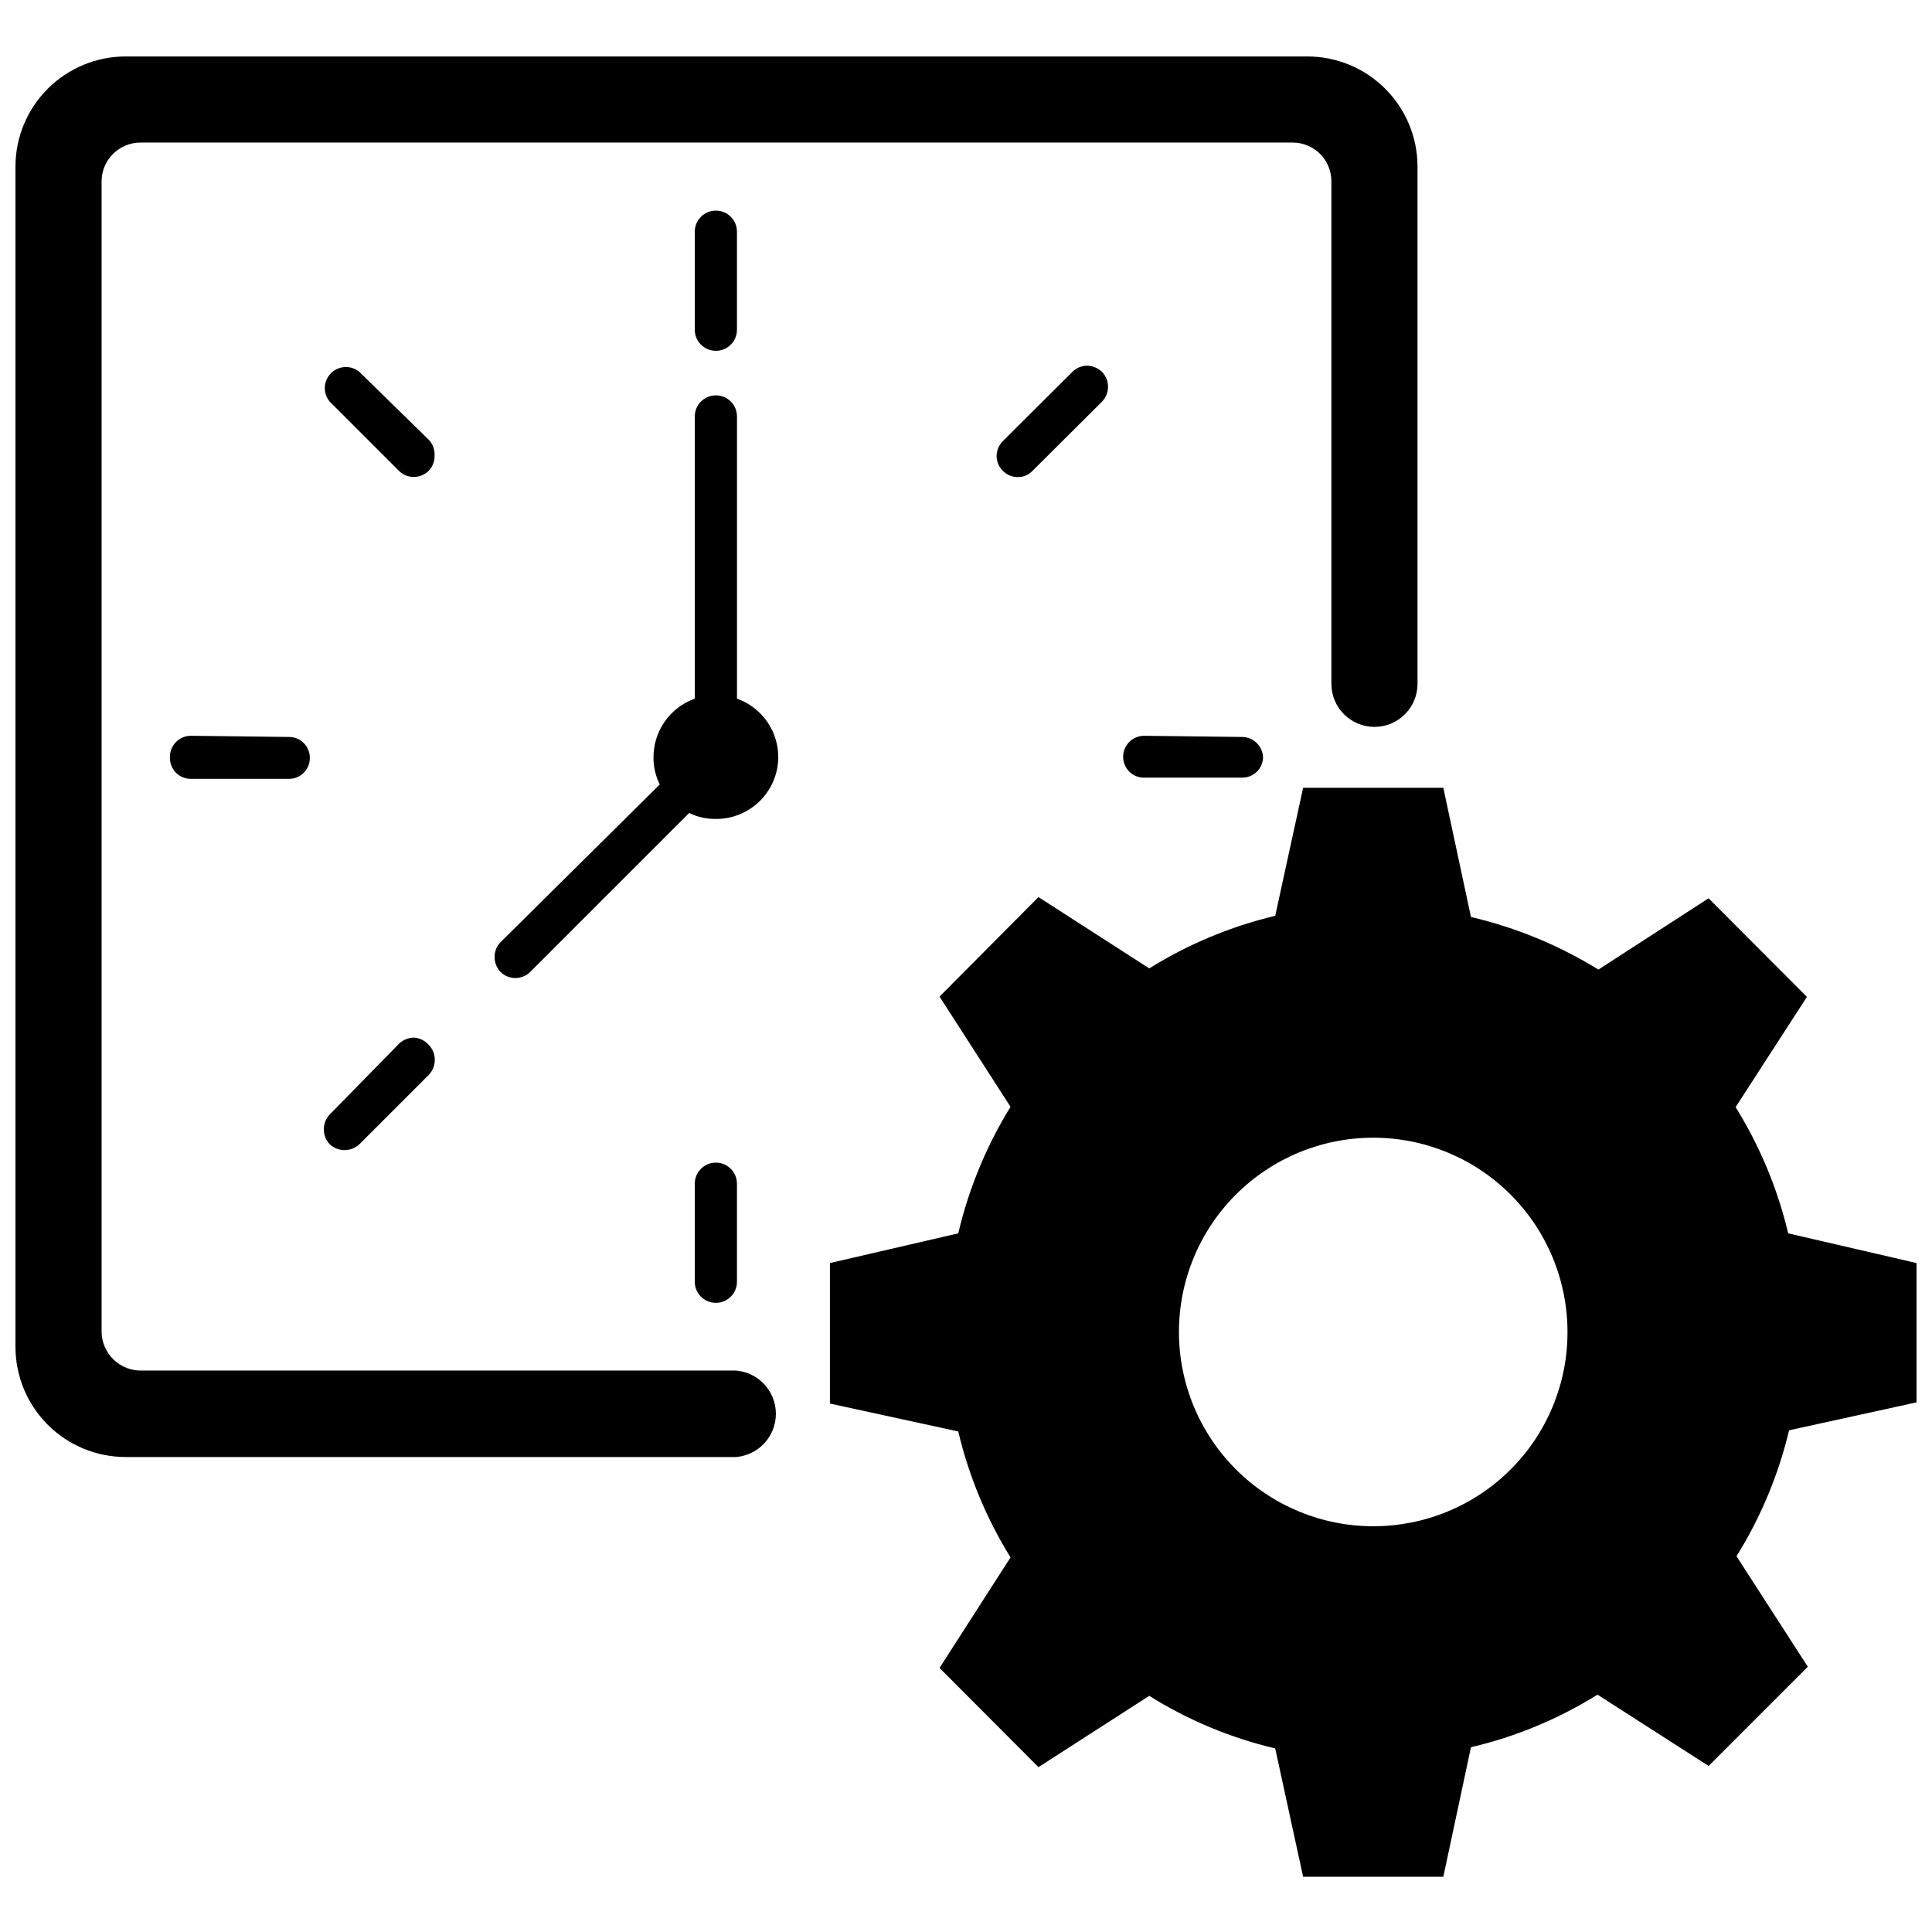
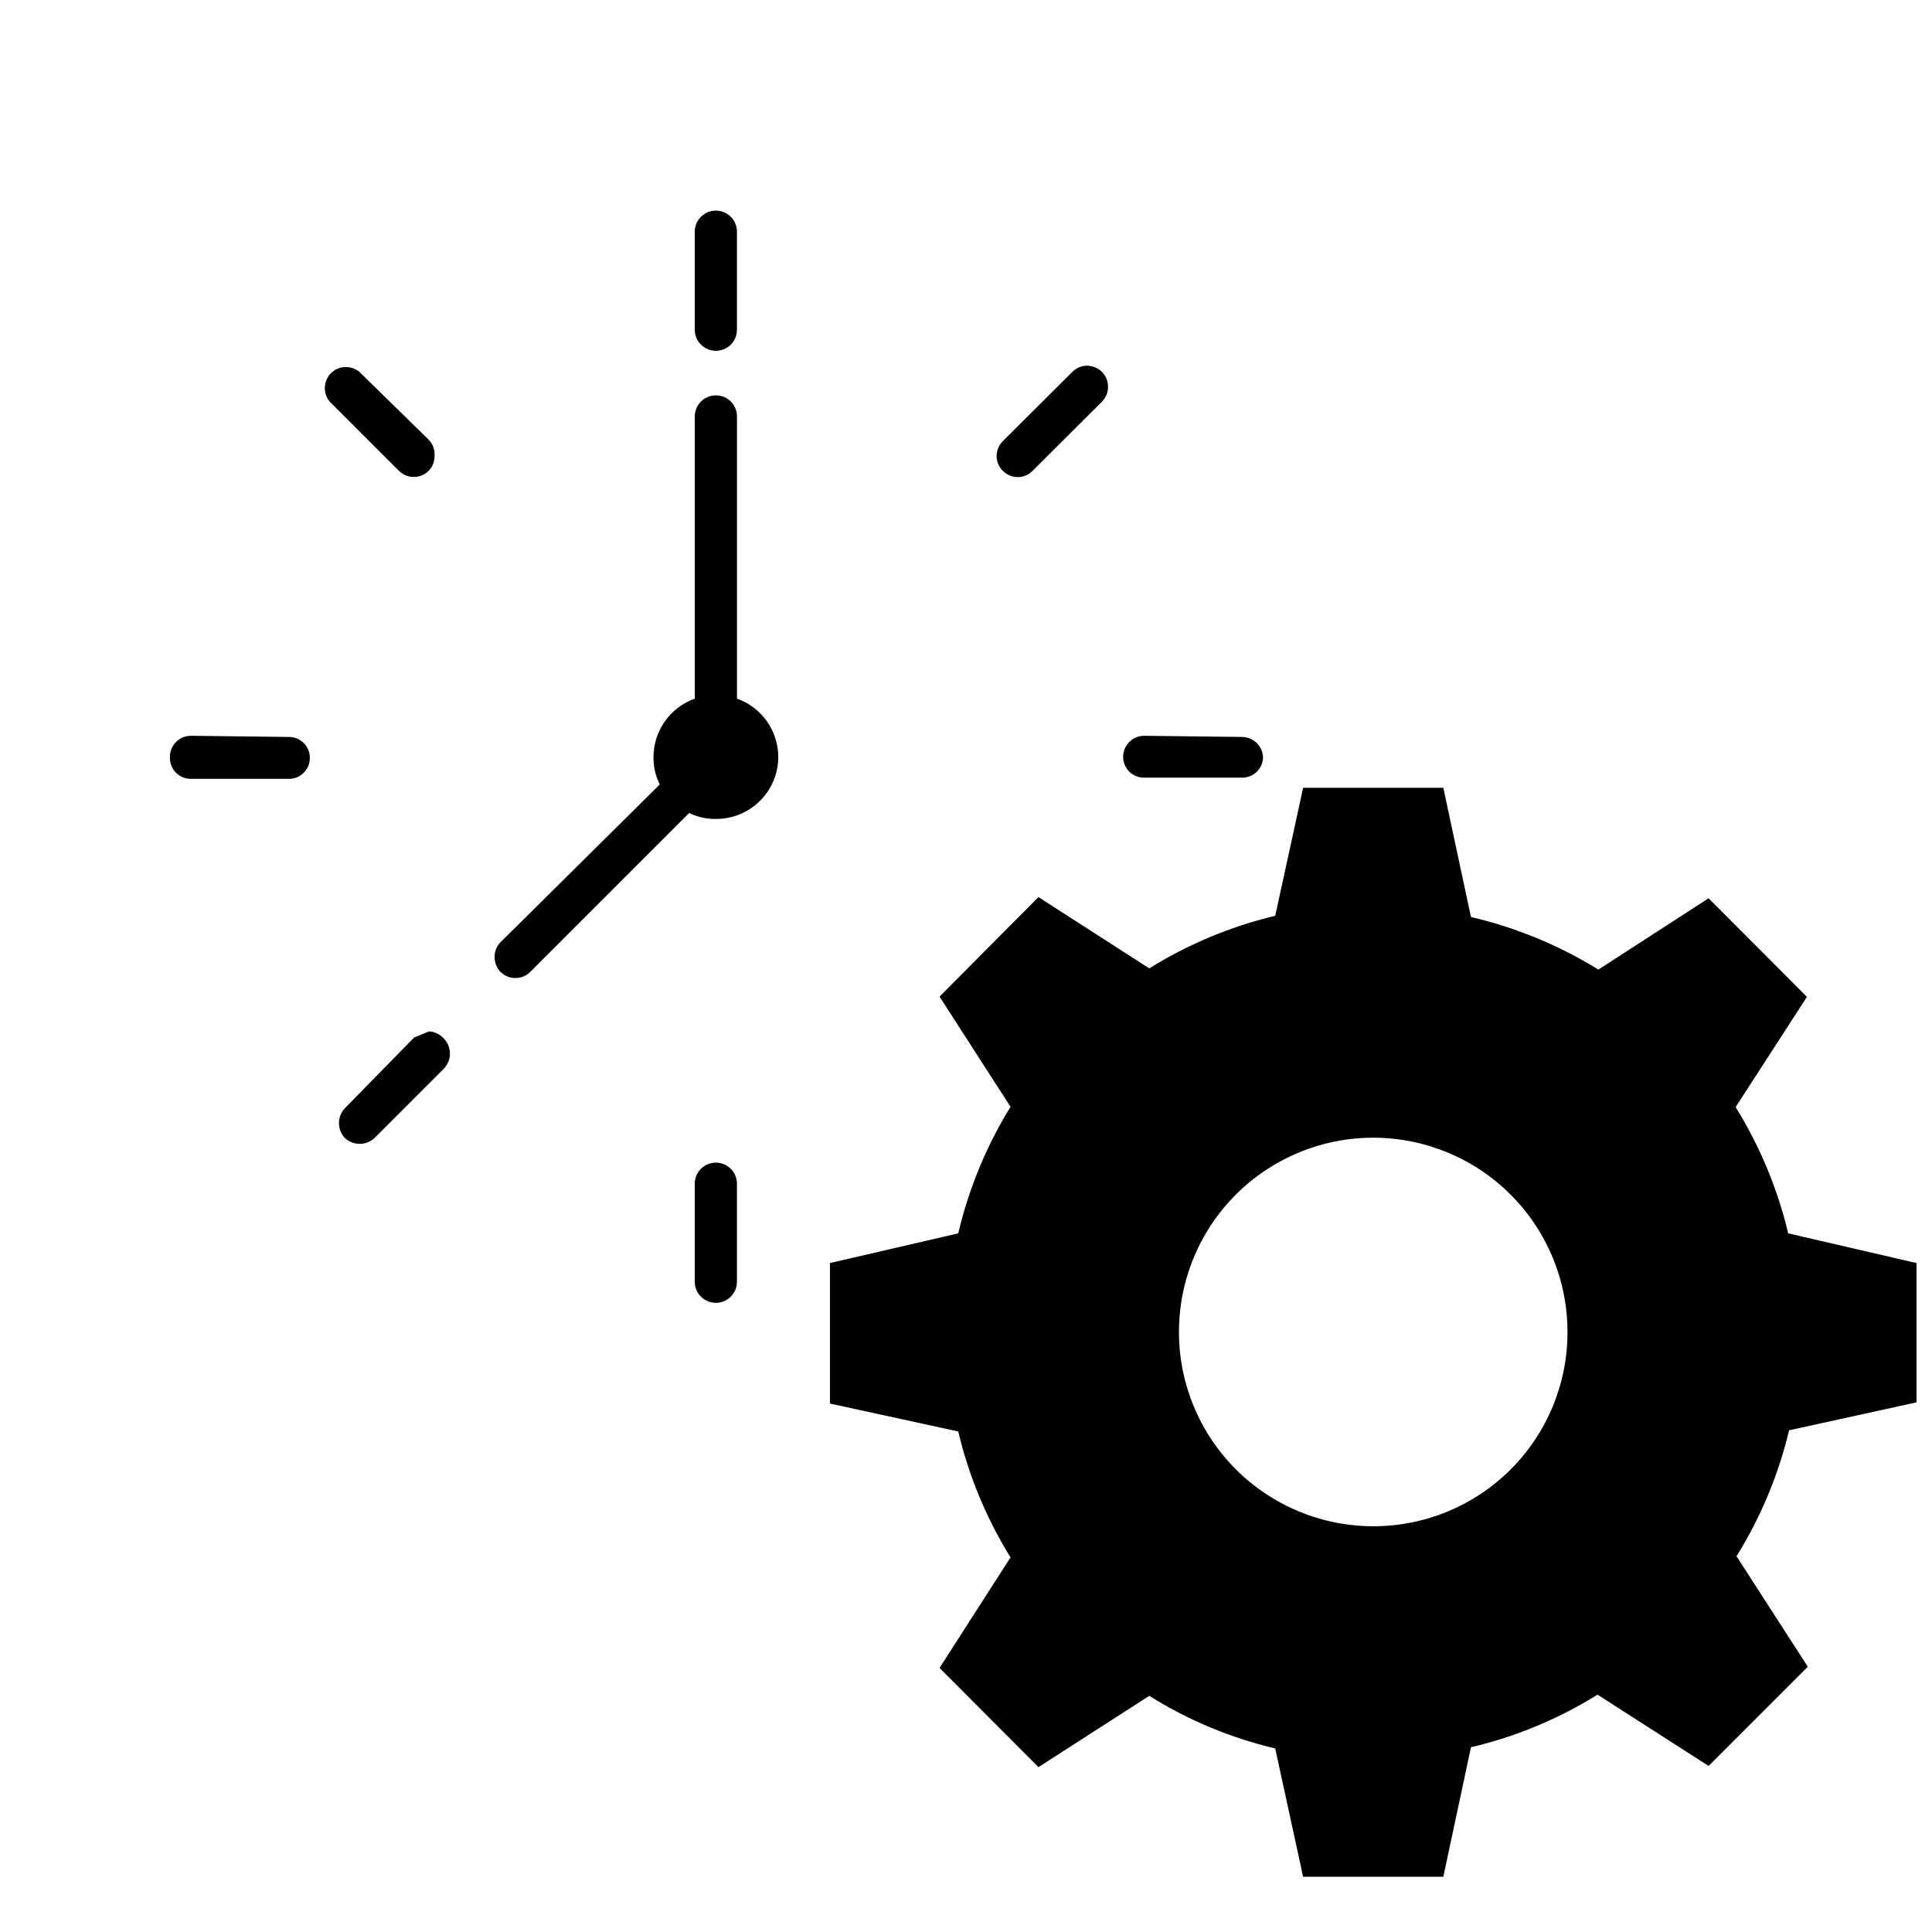
<svg xmlns="http://www.w3.org/2000/svg" width="800px" height="800px" version="1.1" viewBox="144 144 512 512">
  <defs>
    <clipPath id="b">
      <path d="m363 352h288.9v290h-288.9z" />
    </clipPath>
    <clipPath id="a">
      <path d="m148.09 158h371.91v373h-371.91z" />
    </clipPath>
  </defs>
  <g clip-path="url(#b)">
    <path d="m651.9 515.64v-36.918l-34.008-7.871c-2.816-11.828-7.519-23.125-13.934-33.457l18.895-29.207-26.055-26.133-29.207 18.895v-0.004c-10.43-6.434-21.836-11.141-33.77-13.934l-7.324-34.242h-37.152l-7.398 33.93h-0.004c-11.801 2.816-23.074 7.523-33.375 13.934l-29.363-18.895-26.215 26.371 18.812 29.207c-6.391 10.359-11.07 21.684-13.852 33.535l-34.008 7.871v37.234l34.008 7.398c2.789 11.801 7.469 23.07 13.852 33.379l-18.812 29.285 26.215 26.293 29.363-18.895c10.285 6.441 21.562 11.152 33.375 13.934l7.398 34.008h37.156l7.324-34.324c11.863-2.781 23.191-7.488 33.535-13.934l29.441 18.895 26.293-26.293-18.895-29.285c6.41-10.301 11.117-21.574 13.934-33.375zm-143.98 32.828c-13.66 0-26.758-5.426-36.414-15.09-9.656-9.66-15.078-22.762-15.07-36.418 0.008-13.66 5.441-26.758 15.105-36.406 9.668-9.652 22.77-15.066 36.43-15.051 13.66 0.012 26.754 5.453 36.398 15.125 9.645 9.668 15.055 22.777 15.031 36.438 0 13.645-5.426 26.73-15.082 36.375-9.66 9.641-22.754 15.047-36.398 15.027z" />
  </g>
  <path d="m350.25 344.89c0.051-3.438-0.977-6.809-2.938-9.629-1.965-2.824-4.762-4.965-8.004-6.117v-74.781c0-3.09-2.5-5.59-5.59-5.59-3.086 0-5.59 2.5-5.59 5.59v74.781c-3.238 1.152-6.035 3.293-8 6.117-1.961 2.82-2.992 6.191-2.941 9.629 0.004 2.43 0.57 4.828 1.656 7.008l-42.195 41.797c-1.031 1.051-1.598 2.469-1.574 3.938-0.004 1.465 0.559 2.879 1.574 3.938 2.18 2.16 5.691 2.16 7.871 0l42.117-42.117c2.18 1.059 4.578 1.598 7.004 1.574 4.336 0.043 8.516-1.629 11.625-4.652 3.109-3.019 4.902-7.148 4.984-11.484z" />
  <g clip-path="url(#a)">
-     <path d="m339.07 507.21h-157.44c-2.797 0.086-5.508-0.961-7.523-2.902s-3.164-4.613-3.184-7.41v-304.88c0.043-5.664 4.648-10.234 10.312-10.234h305.36c5.652 0 10.234 4.582 10.234 10.234v133.2c0 6.305 5.109 11.414 11.414 11.414 6.305 0 11.414-5.109 11.414-11.414v-137.05c0-7.746-3.074-15.176-8.555-20.652-5.477-5.477-12.902-8.555-20.648-8.555h-313.15c-7.746 0-15.176 3.078-20.652 8.555-5.477 5.477-8.555 12.906-8.555 20.652v312.75c0 7.746 3.078 15.176 8.555 20.652 5.477 5.477 12.906 8.555 20.652 8.555h161.77c5.957-0.496 10.543-5.477 10.543-11.457 0-5.977-4.586-10.957-10.543-11.453z" />
-   </g>
+     </g>
  <path d="m333.71 236.97c3.09 0 5.59-2.504 5.59-5.59v-25.977c0-3.086-2.5-5.59-5.59-5.59-3.086 0-5.59 2.504-5.59 5.59v25.977c0 3.086 2.504 5.59 5.59 5.59z" />
  <path d="m257.67 260.59-18.422-18.027c-2.219-1.852-5.484-1.703-7.531 0.34-2.043 2.043-2.191 5.312-0.34 7.531l18.344 18.344c2.18 2.16 5.691 2.16 7.871 0 1.027-1.051 1.594-2.469 1.574-3.938 0.109-1.562-0.43-3.102-1.496-4.25z" />
  <path d="m194.62 338.99c-1.539-0.004-3.012 0.629-4.066 1.746-1.059 1.117-1.609 2.621-1.523 4.156 0 1.477 0.594 2.887 1.645 3.926 1.047 1.035 2.469 1.605 3.945 1.586h25.977c3.043 0 5.512-2.469 5.512-5.512 0.02-1.477-0.551-2.898-1.586-3.949-1.035-1.051-2.449-1.641-3.926-1.641z" />
-   <path d="m253.73 418.97c-1.496 0.023-2.934 0.613-4.012 1.656l-18.344 18.734c-2.078 2.211-2.078 5.66 0 7.871 2.215 2.078 5.66 2.078 7.871 0l18.422-18.422c2.078-2.211 2.078-5.66 0-7.871-1.008-1.137-2.418-1.844-3.938-1.969z" />
+   <path d="m253.73 418.97l-18.344 18.734c-2.078 2.211-2.078 5.66 0 7.871 2.215 2.078 5.66 2.078 7.871 0l18.422-18.422c2.078-2.211 2.078-5.66 0-7.871-1.008-1.137-2.418-1.844-3.938-1.969z" />
  <path d="m328.12 457.7v25.98c0 3.086 2.504 5.586 5.59 5.586 3.09 0 5.59-2.5 5.59-5.586v-25.98c0-3.086-2.5-5.59-5.59-5.59-3.086 0-5.59 2.504-5.59 5.59z" />
  <path d="m447.23 338.99c-3.086 0-5.59 2.5-5.59 5.586 0 1.477 0.594 2.891 1.645 3.926 1.047 1.035 2.469 1.605 3.945 1.586h25.977c2.926 0.004 5.344-2.277 5.512-5.195 0-3.086-2.504-5.59-5.59-5.59z" />
  <path d="m428.18 242.56-18.422 18.344 0.004-0.004c-1.039 1.051-1.629 2.461-1.656 3.938 0.008 1.48 0.605 2.894 1.656 3.938 1.031 1.062 2.453 1.66 3.934 1.652 1.488 0.027 2.918-0.574 3.938-1.652l18.418-18.344c2.121-2.195 2.121-5.676 0-7.871-1.059-1.023-2.461-1.613-3.934-1.652-1.48 0.008-2.894 0.602-3.938 1.652z" />
</svg>